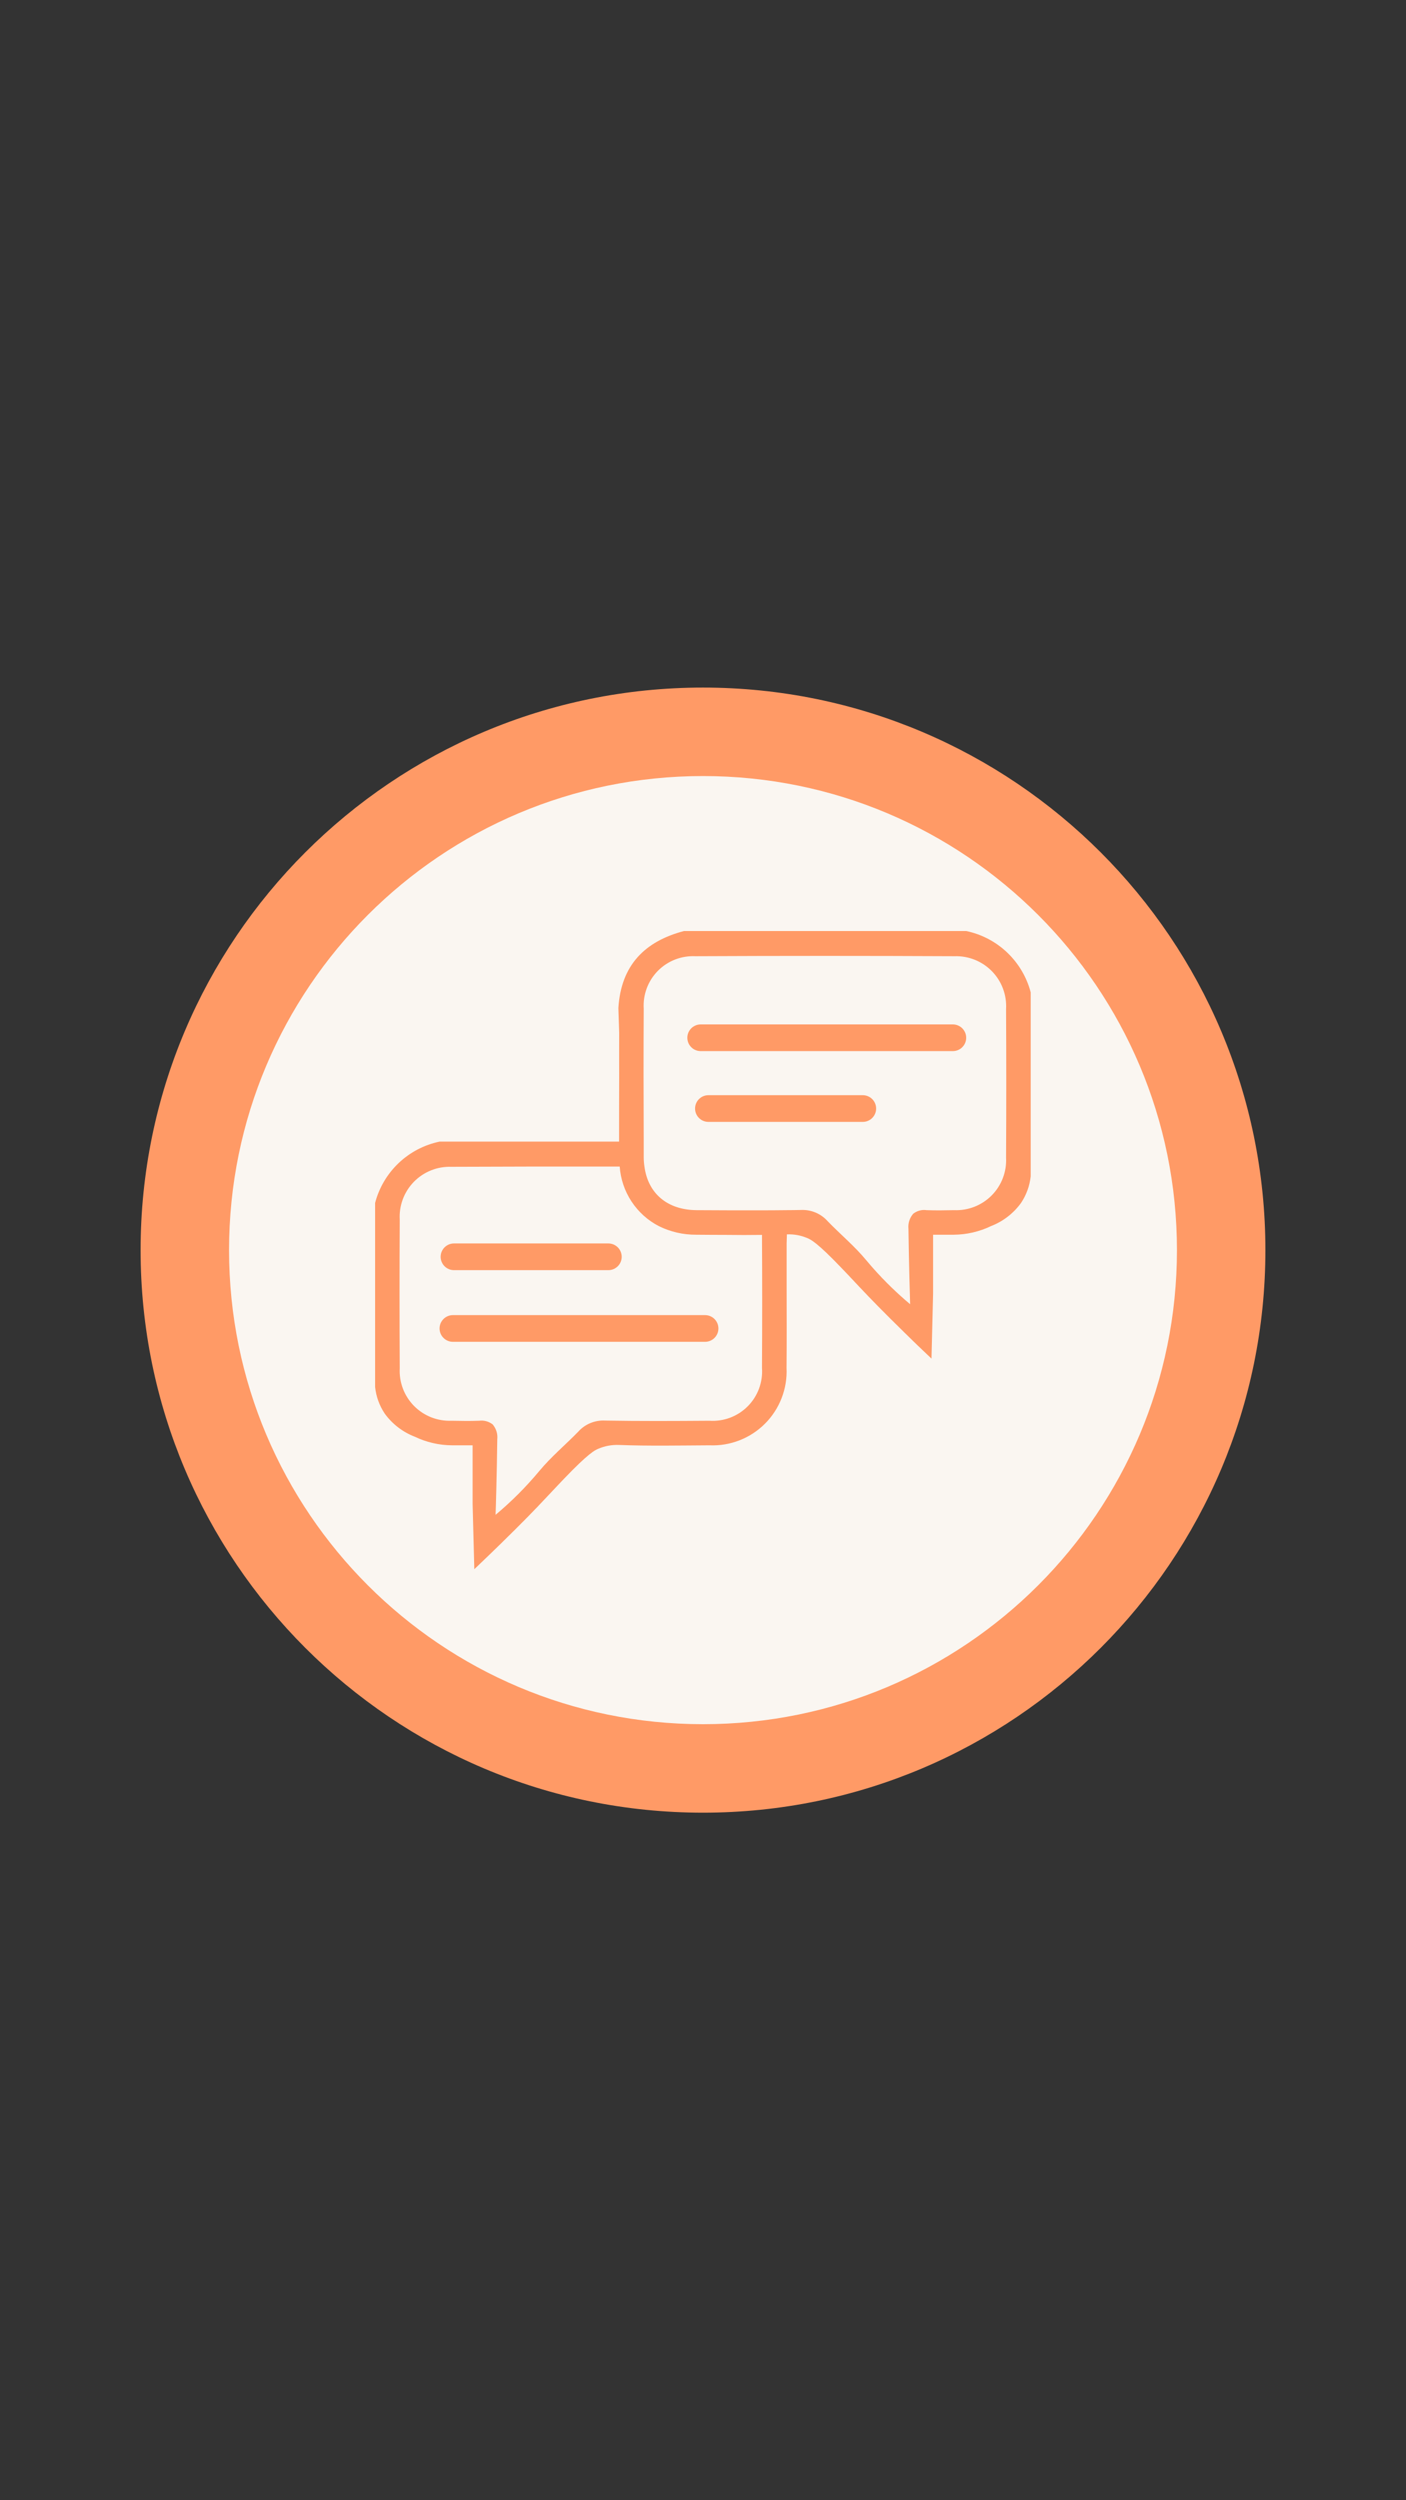
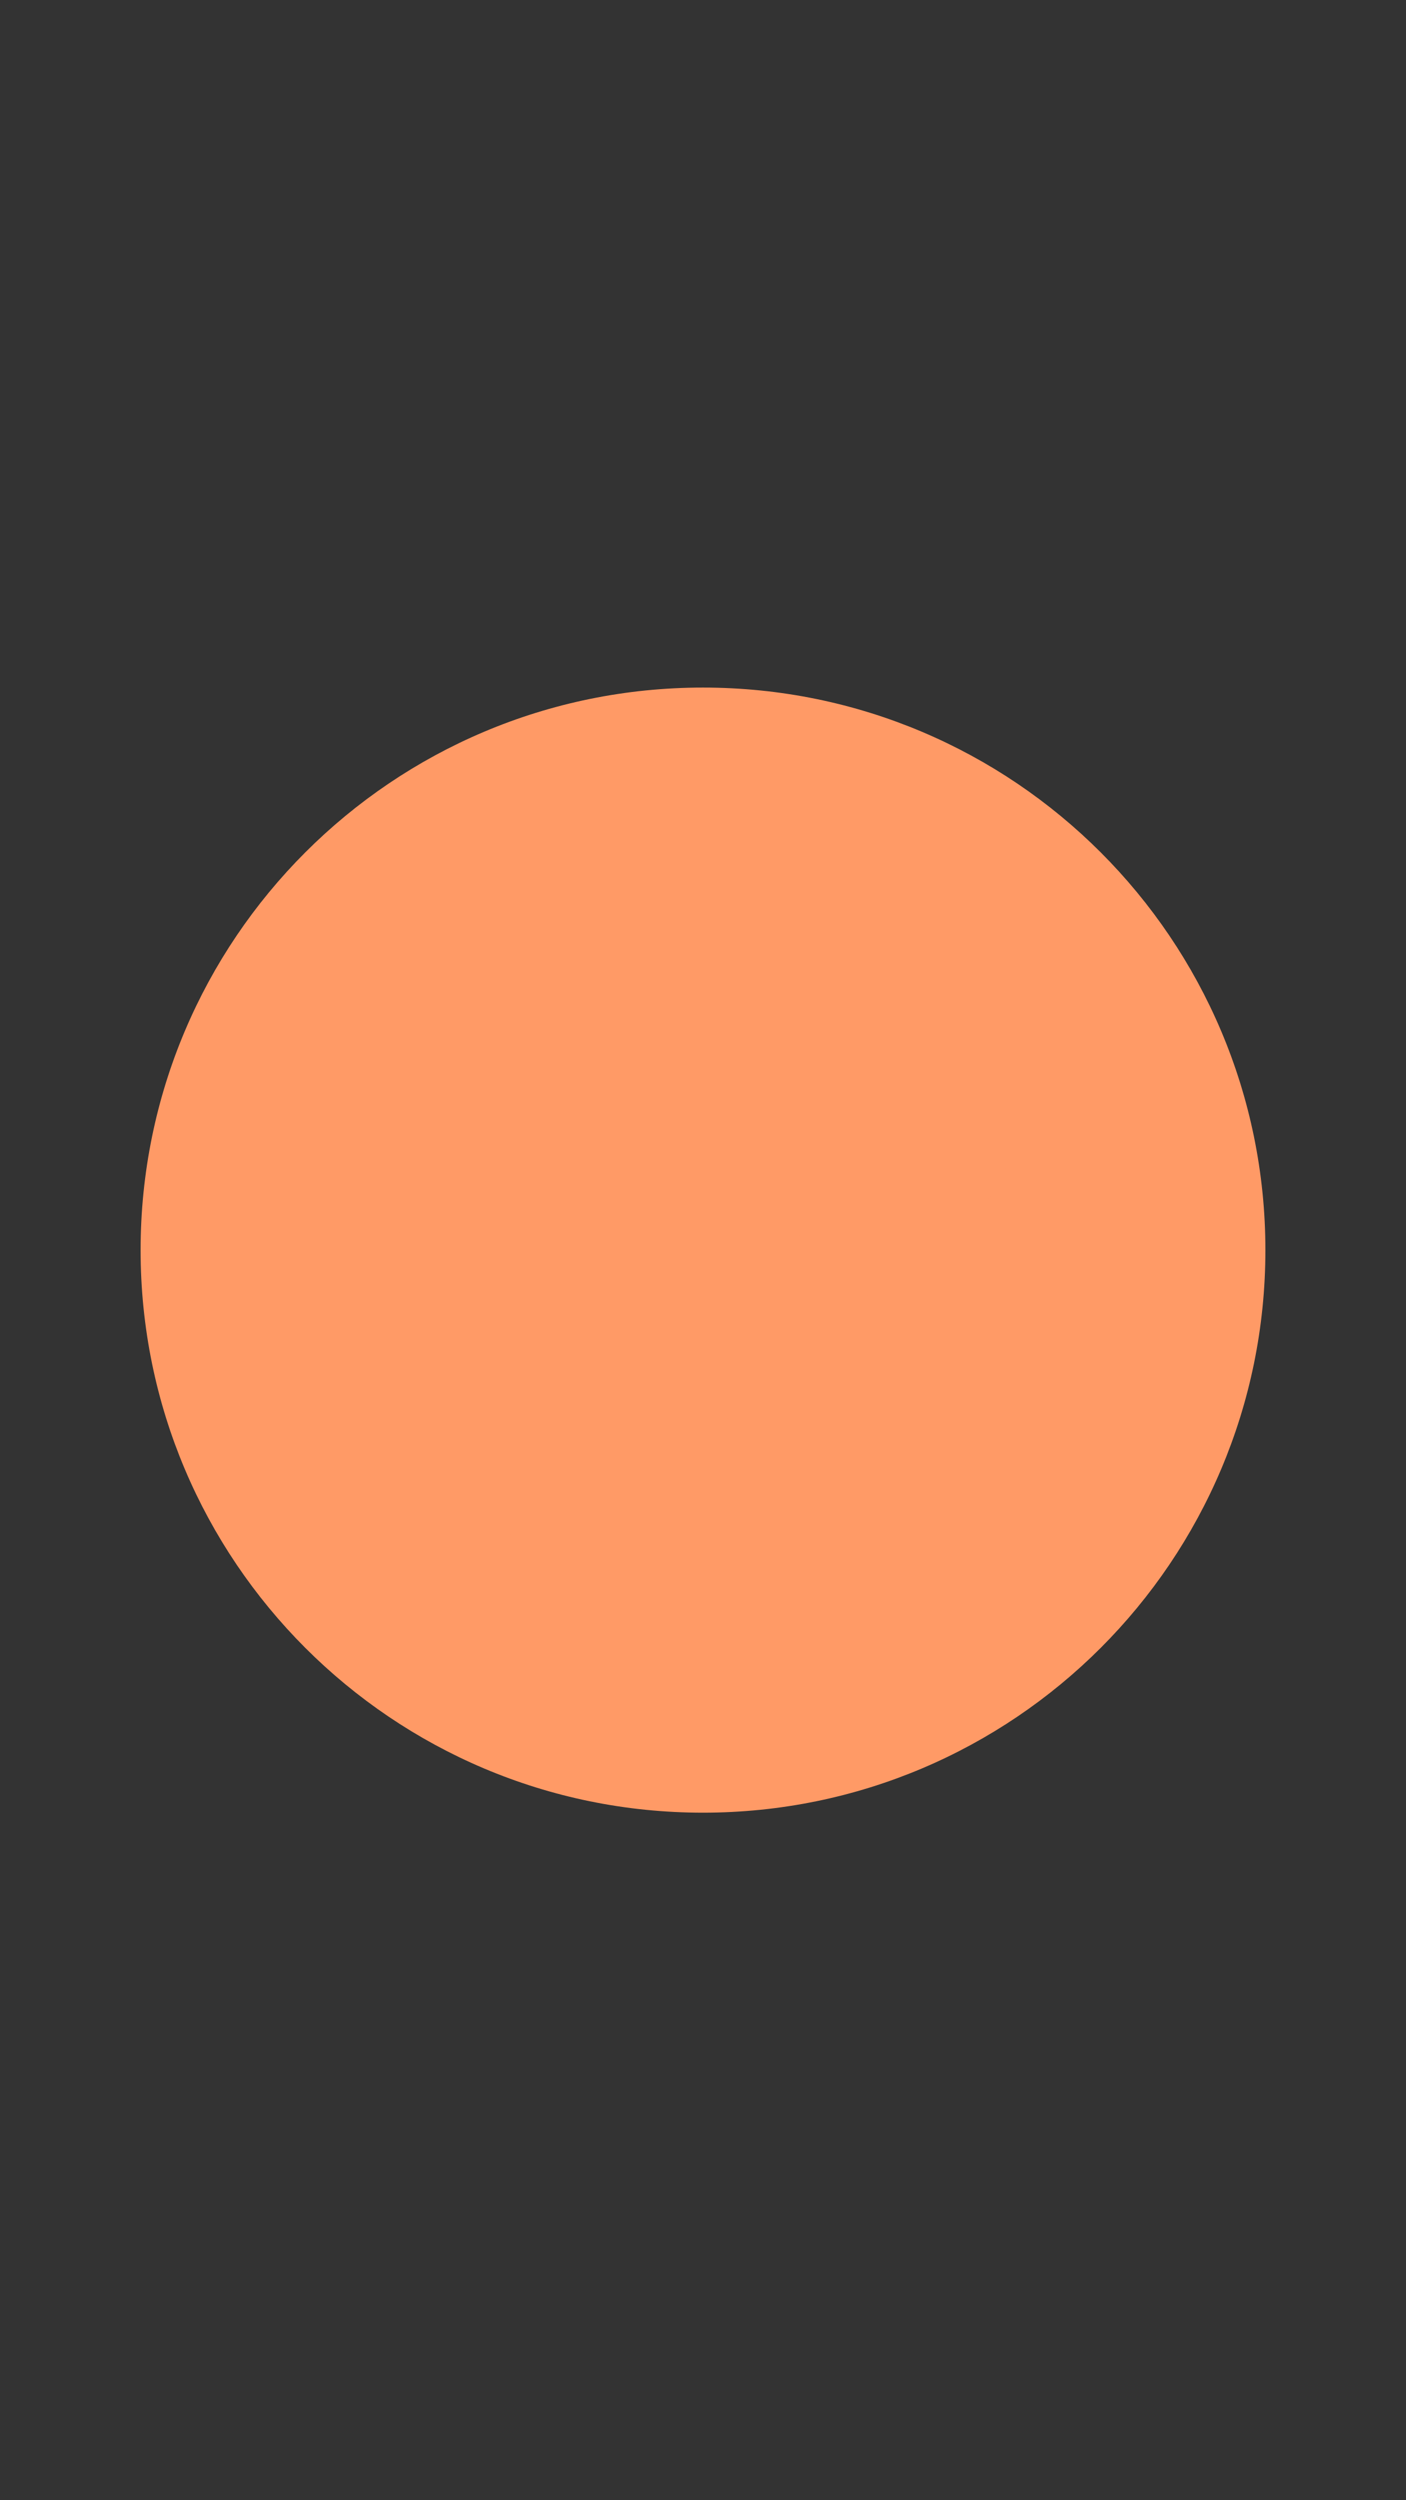
<svg xmlns="http://www.w3.org/2000/svg" width="1080" zoomAndPan="magnify" viewBox="0 0 810 1440" height="1920" preserveAspectRatio="xMidYMid meet" version="1.0">
  <rect x="0" y="0" width="810" height="1440" fill="#333333" stroke="none" />
  <defs>
    <clipPath id="1fd9676d36">
      <path d="M 81 396 L 729 396 L 729 1044 L 81 1044 Z M 81 396 " clip-rule="nonzero" />
    </clipPath>
    <clipPath id="ef73f7bba6">
      <path d="M 405 396 C 226.059 396 81 541.059 81 720 C 81 898.941 226.059 1044 405 1044 C 583.941 1044 729 898.941 729 720 C 729 541.059 583.941 396 405 396 Z M 405 396 " clip-rule="nonzero" />
    </clipPath>
    <clipPath id="b1bed0cbc7">
-       <path d="M 131.961 446.961 L 678.039 446.961 L 678.039 993.039 L 131.961 993.039 Z M 131.961 446.961 " clip-rule="nonzero" />
-     </clipPath>
+       </clipPath>
    <clipPath id="a7be2d1b60">
-       <path d="M 405 446.961 C 254.203 446.961 131.961 569.203 131.961 720 C 131.961 870.797 254.203 993.039 405 993.039 C 555.797 993.039 678.039 870.797 678.039 720 C 678.039 569.203 555.797 446.961 405 446.961 Z M 405 446.961 " clip-rule="nonzero" />
-     </clipPath>
+       </clipPath>
    <clipPath id="d28c7a7f6b">
      <path d="M 216.07 536.223 L 594 536.223 L 594 903.723 L 216.07 903.723 Z M 216.07 536.223 " clip-rule="nonzero" />
    </clipPath>
  </defs>
  <g clip-path="url(#1fd9676d36)">
    <g clip-path="url(#ef73f7bba6)">
      <path fill="#ff9a66" d="M 81 396 L 729 396 L 729 1044 L 81 1044 Z M 81 396 " fill-opacity="1" fill-rule="nonzero" />
    </g>
  </g>
  <g clip-path="url(#b1bed0cbc7)">
    <g clip-path="url(#a7be2d1b60)">
-       <path fill="#faf6f1" d="M 131.961 446.961 L 678.039 446.961 L 678.039 993.039 L 131.961 993.039 Z M 131.961 446.961 " fill-opacity="1" fill-rule="nonzero" />
+       <path fill="#faf6f1" d="M 131.961 446.961 L 678.039 446.961 L 678.039 993.039 L 131.961 993.039 Z " fill-opacity="1" fill-rule="nonzero" />
    </g>
  </g>
  <g clip-path="url(#d28c7a7f6b)">
    <path fill="#ff9a66" d="M 556.68 536.223 L 394.027 536.223 C 371.523 542.172 357.785 555.805 356.246 580.566 C 356.398 585.332 356.555 590.102 356.707 594.816 C 356.707 603.531 356.656 611.629 356.707 619.781 C 356.707 632.34 356.605 644.949 356.656 657.508 L 253.211 657.508 C 251.004 657.973 248.844 658.582 246.727 659.344 C 244.605 660.105 242.551 661.008 240.555 662.055 C 238.562 663.102 236.652 664.281 234.82 665.594 C 232.992 666.906 231.262 668.34 229.629 669.891 C 227.996 671.441 226.48 673.102 225.082 674.863 C 223.68 676.625 222.406 678.477 221.262 680.414 C 220.117 682.355 219.113 684.363 218.25 686.441 C 217.383 688.523 216.664 690.652 216.098 692.828 L 216.098 798.84 C 216.703 804.352 218.531 809.43 221.582 814.062 C 223.758 817.086 226.324 819.734 229.273 822.012 C 232.219 824.289 235.434 826.098 238.906 827.441 C 242.27 829.055 245.766 830.281 249.398 831.121 C 253.031 831.957 256.711 832.391 260.438 832.414 L 272.277 832.414 L 272.277 866.145 C 272.586 878.652 272.945 891.211 273.254 903.77 C 279.301 898.031 284.48 893.008 288.527 889.059 C 301.242 876.602 307.445 870.246 315.133 862.043 C 321.645 855.176 321.953 854.766 325.027 851.586 C 339.074 836.926 342.766 835.184 344.66 834.414 C 348.492 832.777 352.492 832.043 356.656 832.211 C 373.98 832.875 391.359 832.516 408.738 832.414 C 410.211 832.477 411.684 832.465 413.156 832.375 C 414.629 832.285 416.094 832.117 417.547 831.875 C 419.004 831.633 420.441 831.316 421.863 830.926 C 423.285 830.535 424.684 830.07 426.055 829.535 C 427.43 829 428.773 828.395 430.082 827.719 C 431.395 827.043 432.668 826.301 433.902 825.492 C 435.137 824.684 436.324 823.812 437.469 822.883 C 438.613 821.953 439.703 820.965 440.746 819.918 C 441.785 818.875 442.77 817.777 443.699 816.633 C 444.625 815.484 445.492 814.293 446.293 813.055 C 447.098 811.82 447.836 810.543 448.508 809.23 C 449.176 807.918 449.777 806.574 450.312 805.195 C 450.844 803.82 451.301 802.422 451.688 800.996 C 452.074 799.574 452.387 798.137 452.621 796.68 C 452.859 795.223 453.02 793.758 453.105 792.285 C 453.191 790.812 453.199 789.34 453.129 787.867 C 453.285 772.285 453.184 756.648 453.184 741.066 L 453.184 716.152 L 453.336 710.926 C 457.465 710.762 461.43 711.496 465.227 713.129 C 467.074 713.898 470.766 715.59 484.809 730.301 C 487.887 733.48 488.246 733.891 494.703 740.758 C 502.445 748.961 508.648 755.316 521.359 767.773 C 525.359 771.723 530.535 776.746 536.637 782.484 C 536.945 769.926 537.25 757.383 537.559 744.859 L 537.559 711.129 L 549.453 711.129 C 553.172 711.102 556.844 710.668 560.465 709.828 C 564.09 708.992 567.578 707.766 570.93 706.156 C 574.402 704.809 577.613 703 580.562 700.723 C 583.512 698.445 586.074 695.797 588.258 692.777 C 591.328 688.129 593.172 683.039 593.793 677.5 L 593.793 571.543 C 593.223 569.367 592.5 567.238 591.637 565.16 C 590.77 563.082 589.762 561.074 588.617 559.137 C 587.473 557.199 586.199 555.348 584.797 553.586 C 583.398 551.824 581.883 550.168 580.25 548.613 C 578.621 547.062 576.891 545.629 575.059 544.316 C 573.23 543.008 571.32 541.824 569.328 540.777 C 567.336 539.73 565.277 538.824 563.16 538.062 C 561.043 537.301 558.883 536.688 556.68 536.223 Z M 438.98 787.867 C 439.055 788.879 439.07 789.895 439.035 790.91 C 438.996 791.922 438.906 792.934 438.762 793.938 C 438.617 794.941 438.418 795.934 438.168 796.918 C 437.914 797.902 437.613 798.867 437.258 799.82 C 436.902 800.77 436.5 801.699 436.047 802.609 C 435.59 803.516 435.09 804.395 434.543 805.25 C 433.992 806.105 433.402 806.926 432.766 807.719 C 432.129 808.508 431.449 809.262 430.734 809.98 C 430.016 810.699 429.262 811.379 428.473 812.016 C 427.684 812.652 426.863 813.246 426.012 813.797 C 425.156 814.348 424.277 814.848 423.371 815.305 C 422.465 815.762 421.535 816.164 420.582 816.523 C 419.633 816.879 418.668 817.184 417.684 817.438 C 416.699 817.688 415.707 817.891 414.703 818.035 C 413.699 818.184 412.691 818.273 411.676 818.312 C 410.66 818.352 409.648 818.336 408.637 818.266 C 388.594 818.422 368.602 818.523 348.555 818.164 C 347.105 818.086 345.668 818.172 344.234 818.418 C 342.805 818.664 341.418 819.07 340.078 819.629 C 338.738 820.188 337.477 820.887 336.297 821.73 C 335.113 822.574 334.039 823.539 333.074 824.621 C 325.695 832.211 317.492 839.027 310.727 847.18 C 303.082 856.363 294.676 864.789 285.504 872.449 C 285.66 868.453 286.223 849.586 286.477 828.98 C 286.645 827.422 286.5 825.895 286.035 824.398 C 285.574 822.902 284.832 821.559 283.812 820.367 C 282.707 819.512 281.48 818.898 280.129 818.535 C 278.777 818.172 277.406 818.082 276.02 818.266 C 270.742 818.473 265.41 818.367 260.129 818.266 C 259.133 818.309 258.141 818.297 257.145 818.234 C 256.152 818.168 255.164 818.055 254.18 817.891 C 253.199 817.723 252.227 817.508 251.27 817.238 C 250.309 816.973 249.367 816.656 248.438 816.293 C 247.512 815.926 246.605 815.516 245.723 815.055 C 244.84 814.594 243.98 814.09 243.148 813.543 C 242.32 812.992 241.52 812.402 240.746 811.77 C 239.977 811.141 239.242 810.469 238.543 809.762 C 237.844 809.051 237.18 808.309 236.559 807.531 C 235.934 806.754 235.355 805.945 234.816 805.109 C 234.277 804.27 233.785 803.406 233.336 802.52 C 232.887 801.629 232.484 800.719 232.129 799.789 C 231.777 798.855 231.473 797.91 231.215 796.945 C 230.961 795.984 230.754 795.012 230.602 794.027 C 230.449 793.043 230.344 792.051 230.293 791.059 C 230.242 790.062 230.242 789.066 230.297 788.074 C 230.141 759.57 230.141 731.035 230.297 702.465 C 230.238 701.469 230.23 700.473 230.273 699.477 C 230.32 698.48 230.414 697.488 230.562 696.5 C 230.711 695.516 230.91 694.539 231.16 693.57 C 231.406 692.605 231.707 691.656 232.055 690.719 C 232.402 689.785 232.801 688.871 233.242 687.977 C 233.688 687.082 234.176 686.215 234.711 685.371 C 235.242 684.527 235.82 683.715 236.438 682.934 C 237.059 682.148 237.715 681.402 238.41 680.688 C 239.109 679.973 239.84 679.297 240.605 678.656 C 241.375 678.02 242.172 677.422 243 676.867 C 243.828 676.312 244.684 675.801 245.566 675.336 C 246.449 674.867 247.352 674.449 248.277 674.078 C 249.203 673.703 250.148 673.383 251.105 673.105 C 252.066 672.832 253.039 672.609 254.02 672.438 C 255.004 672.262 255.992 672.141 256.988 672.07 C 257.984 672 258.98 671.984 259.977 672.016 C 292.32 671.863 324.668 671.812 357.016 671.863 C 357.141 673.648 357.379 675.414 357.73 677.168 C 358.082 678.922 358.543 680.645 359.113 682.34 C 359.684 684.035 360.363 685.684 361.145 687.293 C 361.93 688.902 362.809 690.453 363.789 691.945 C 364.773 693.441 365.844 694.867 367.008 696.227 C 368.172 697.586 369.414 698.863 370.742 700.062 C 372.07 701.262 373.469 702.371 374.938 703.391 C 376.406 704.41 377.934 705.332 379.52 706.156 C 382.871 707.816 386.371 709.066 390.02 709.906 C 393.664 710.746 397.359 711.152 401.102 711.129 C 406.84 711.18 412.582 711.23 418.324 711.23 C 425.191 711.336 432.113 711.336 438.98 711.23 C 439.137 736.762 439.137 762.305 438.98 787.867 Z M 579.594 666.789 C 579.645 667.785 579.645 668.777 579.59 669.773 C 579.539 670.77 579.434 671.762 579.281 672.746 C 579.125 673.73 578.918 674.703 578.66 675.668 C 578.406 676.629 578.098 677.578 577.742 678.508 C 577.387 679.441 576.984 680.352 576.535 681.238 C 576.086 682.129 575.59 682.992 575.051 683.832 C 574.512 684.668 573.93 685.477 573.305 686.254 C 572.68 687.031 572.02 687.773 571.316 688.484 C 570.613 689.191 569.879 689.859 569.109 690.492 C 568.336 691.125 567.535 691.715 566.703 692.262 C 565.871 692.812 565.012 693.316 564.129 693.773 C 563.242 694.234 562.336 694.645 561.41 695.012 C 560.48 695.375 559.535 695.691 558.574 695.957 C 557.617 696.227 556.645 696.441 555.66 696.605 C 554.68 696.773 553.688 696.887 552.695 696.949 C 551.699 697.012 550.703 697.023 549.707 696.98 C 544.426 697.082 539.098 697.188 533.816 696.98 C 532.438 696.781 531.074 696.863 529.73 697.23 C 528.383 697.598 527.164 698.215 526.074 699.082 C 525.051 700.27 524.305 701.613 523.832 703.109 C 523.359 704.605 523.203 706.133 523.359 707.695 C 523.617 728.301 524.23 747.113 524.332 751.164 C 515.176 743.488 506.77 735.066 499.113 725.895 C 492.398 717.742 484.145 710.926 476.812 703.336 C 475.844 702.25 474.766 701.285 473.582 700.441 C 472.395 699.594 471.129 698.895 469.785 698.336 C 468.441 697.777 467.051 697.375 465.613 697.129 C 464.18 696.883 462.734 696.797 461.281 696.879 C 458.562 696.93 455.848 696.98 453.129 696.98 C 448.262 697.031 443.441 697.082 438.57 697.082 C 426.117 697.137 413.66 697.031 401.203 696.98 C 384.492 696.828 373.316 687.395 371.266 671.863 C 370.996 670.113 370.859 668.352 370.855 666.582 L 370.855 657.508 C 370.754 631.98 370.703 606.453 370.855 580.926 C 370.793 579.93 370.781 578.934 370.824 577.934 C 370.867 576.938 370.961 575.945 371.109 574.957 C 371.254 573.973 371.453 572.992 371.703 572.027 C 371.953 571.062 372.25 570.109 372.602 569.176 C 372.949 568.242 373.348 567.328 373.793 566.434 C 374.238 565.543 374.73 564.676 375.27 563.832 C 375.805 562.992 376.383 562.18 377.008 561.402 C 377.629 560.621 378.293 559.875 378.992 559.164 C 379.691 558.453 380.43 557.781 381.199 557.148 C 381.973 556.516 382.773 555.926 383.609 555.379 C 384.441 554.828 385.305 554.324 386.191 553.867 C 387.078 553.41 387.984 553 388.914 552.637 C 389.844 552.273 390.793 551.961 391.754 551.699 C 392.719 551.438 393.691 551.227 394.676 551.066 C 395.66 550.906 396.652 550.797 397.648 550.742 C 398.645 550.684 399.641 550.684 400.637 550.73 C 450.363 550.477 500.121 550.477 549.914 550.73 C 550.91 550.699 551.906 550.715 552.902 550.785 C 553.898 550.855 554.887 550.977 555.867 551.152 C 556.852 551.324 557.824 551.547 558.781 551.82 C 559.742 552.094 560.684 552.418 561.609 552.789 C 562.535 553.164 563.441 553.582 564.32 554.047 C 565.203 554.516 566.059 555.027 566.887 555.582 C 567.719 556.137 568.516 556.734 569.281 557.371 C 570.051 558.012 570.781 558.688 571.477 559.402 C 572.176 560.117 572.832 560.863 573.449 561.648 C 574.07 562.43 574.645 563.242 575.18 564.086 C 575.715 564.93 576.203 565.797 576.645 566.691 C 577.09 567.586 577.484 568.5 577.832 569.434 C 578.184 570.371 578.48 571.32 578.73 572.285 C 578.98 573.254 579.18 574.23 579.324 575.215 C 579.473 576.203 579.57 577.195 579.613 578.191 C 579.66 579.188 579.652 580.184 579.594 581.18 C 579.746 609.734 579.746 638.27 579.594 666.789 Z M 548.934 605.383 L 403.668 605.383 C 403.164 605.383 402.664 605.332 402.168 605.234 C 401.672 605.137 401.191 604.988 400.727 604.797 C 400.258 604.602 399.816 604.367 399.395 604.086 C 398.977 603.805 398.586 603.484 398.23 603.129 C 397.875 602.773 397.555 602.383 397.273 601.965 C 396.992 601.543 396.758 601.102 396.562 600.633 C 396.371 600.168 396.227 599.688 396.125 599.191 C 396.027 598.695 395.98 598.195 395.98 597.691 C 395.98 597.188 396.027 596.688 396.125 596.191 C 396.227 595.695 396.371 595.215 396.562 594.75 C 396.758 594.281 396.992 593.84 397.273 593.422 C 397.555 593 397.875 592.613 398.23 592.254 C 398.586 591.898 398.977 591.578 399.395 591.297 C 399.816 591.02 400.258 590.781 400.727 590.59 C 401.191 590.395 401.672 590.25 402.168 590.152 C 402.664 590.051 403.164 590.004 403.668 590.004 L 548.934 590.004 C 549.438 590.004 549.938 590.051 550.434 590.152 C 550.93 590.25 551.41 590.395 551.875 590.59 C 552.344 590.781 552.785 591.02 553.207 591.297 C 553.625 591.578 554.012 591.898 554.371 592.254 C 554.727 592.613 555.047 593 555.328 593.422 C 555.605 593.84 555.844 594.281 556.039 594.75 C 556.23 595.215 556.375 595.695 556.477 596.191 C 556.574 596.688 556.621 597.188 556.621 597.691 C 556.621 598.195 556.574 598.695 556.477 599.191 C 556.375 599.688 556.23 600.168 556.039 600.633 C 555.844 601.102 555.605 601.543 555.328 601.965 C 555.047 602.383 554.727 602.773 554.371 603.129 C 554.012 603.484 553.625 603.805 553.207 604.086 C 552.785 604.367 552.344 604.602 551.875 604.797 C 551.41 604.988 550.93 605.137 550.434 605.234 C 549.938 605.332 549.438 605.383 548.934 605.383 Z M 497.051 646.145 L 408.117 646.145 C 407.613 646.145 407.113 646.094 406.617 645.996 C 406.121 645.898 405.641 645.754 405.176 645.559 C 404.707 645.367 404.266 645.129 403.844 644.848 C 403.426 644.57 403.039 644.25 402.68 643.895 C 402.324 643.535 402.004 643.148 401.723 642.727 C 401.445 642.309 401.207 641.863 401.012 641.398 C 400.82 640.93 400.676 640.449 400.574 639.957 C 400.477 639.461 400.43 638.961 400.43 638.457 C 400.43 637.949 400.477 637.449 400.574 636.957 C 400.676 636.461 400.82 635.98 401.012 635.512 C 401.207 635.047 401.445 634.602 401.723 634.184 C 402.004 633.766 402.324 633.375 402.68 633.02 C 403.039 632.66 403.426 632.344 403.844 632.062 C 404.266 631.781 404.707 631.543 405.176 631.352 C 405.641 631.16 406.121 631.012 406.617 630.914 C 407.113 630.816 407.613 630.766 408.117 630.766 L 497.051 630.766 C 497.555 630.766 498.055 630.816 498.551 630.914 C 499.047 631.012 499.527 631.16 499.992 631.352 C 500.461 631.543 500.902 631.781 501.324 632.062 C 501.742 632.344 502.133 632.66 502.488 633.02 C 502.844 633.375 503.164 633.766 503.445 634.184 C 503.727 634.602 503.961 635.047 504.156 635.512 C 504.348 635.98 504.496 636.461 504.594 636.957 C 504.691 637.449 504.742 637.949 504.742 638.457 C 504.742 638.961 504.691 639.461 504.594 639.957 C 504.496 640.449 504.348 640.93 504.156 641.398 C 503.961 641.863 503.727 642.309 503.445 642.727 C 503.164 643.148 502.844 643.535 502.488 643.895 C 502.133 644.25 501.742 644.57 501.324 644.848 C 500.902 645.129 500.461 645.367 499.992 645.559 C 499.527 645.754 499.047 645.898 498.551 645.996 C 498.055 646.094 497.555 646.145 497.051 646.145 Z M 406.191 772.809 L 260.926 772.809 C 260.418 772.809 259.918 772.758 259.426 772.66 C 258.93 772.562 258.449 772.414 257.98 772.223 C 257.516 772.027 257.074 771.793 256.652 771.512 C 256.234 771.23 255.844 770.914 255.488 770.555 C 255.129 770.199 254.812 769.809 254.531 769.391 C 254.25 768.969 254.016 768.527 253.82 768.062 C 253.629 767.594 253.48 767.113 253.383 766.617 C 253.285 766.125 253.234 765.625 253.234 765.117 C 253.234 764.613 253.285 764.113 253.383 763.617 C 253.48 763.121 253.629 762.641 253.82 762.176 C 254.016 761.711 254.25 761.266 254.531 760.848 C 254.812 760.426 255.129 760.039 255.488 759.68 C 255.844 759.324 256.234 759.004 256.652 758.727 C 257.074 758.445 257.516 758.207 257.98 758.016 C 258.449 757.82 258.93 757.676 259.426 757.578 C 259.918 757.477 260.418 757.43 260.926 757.43 L 406.191 757.43 C 406.695 757.43 407.195 757.477 407.691 757.578 C 408.184 757.676 408.668 757.82 409.133 758.016 C 409.598 758.207 410.043 758.445 410.461 758.727 C 410.883 759.004 411.27 759.324 411.629 759.68 C 411.984 760.039 412.305 760.426 412.582 760.848 C 412.863 761.266 413.102 761.711 413.293 762.176 C 413.488 762.641 413.633 763.121 413.73 763.617 C 413.832 764.113 413.879 764.613 413.879 765.117 C 413.879 765.625 413.828 766.125 413.73 766.617 C 413.633 767.113 413.488 767.594 413.293 768.062 C 413.102 768.527 412.863 768.969 412.582 769.391 C 412.305 769.809 411.984 770.199 411.629 770.555 C 411.27 770.914 410.883 771.23 410.461 771.512 C 410.043 771.793 409.598 772.027 409.133 772.223 C 408.668 772.414 408.184 772.562 407.691 772.66 C 407.195 772.758 406.695 772.809 406.191 772.809 Z M 261.543 716.152 L 350.48 716.152 C 350.984 716.152 351.484 716.203 351.98 716.301 C 352.473 716.398 352.953 716.547 353.422 716.738 C 353.887 716.93 354.332 717.168 354.75 717.449 C 355.172 717.73 355.559 718.047 355.914 718.406 C 356.273 718.762 356.59 719.152 356.871 719.57 C 357.152 719.988 357.391 720.434 357.582 720.898 C 357.777 721.367 357.922 721.848 358.02 722.344 C 358.117 722.836 358.168 723.336 358.168 723.844 C 358.168 724.348 358.117 724.848 358.02 725.344 C 357.922 725.836 357.777 726.316 357.582 726.785 C 357.391 727.25 357.152 727.695 356.871 728.113 C 356.59 728.535 356.273 728.922 355.914 729.281 C 355.559 729.637 355.172 729.957 354.75 730.234 C 354.332 730.516 353.887 730.754 353.422 730.945 C 352.953 731.141 352.473 731.285 351.98 731.383 C 351.484 731.48 350.984 731.531 350.48 731.531 L 261.543 731.531 C 261.039 731.531 260.539 731.48 260.043 731.383 C 259.551 731.285 259.07 731.141 258.602 730.945 C 258.137 730.754 257.691 730.516 257.273 730.234 C 256.852 729.957 256.465 729.637 256.109 729.281 C 255.75 728.922 255.434 728.535 255.152 728.113 C 254.871 727.695 254.633 727.25 254.441 726.785 C 254.246 726.316 254.102 725.836 254.004 725.344 C 253.906 724.848 253.855 724.348 253.855 723.844 C 253.855 723.336 253.906 722.836 254.004 722.344 C 254.102 721.848 254.246 721.367 254.441 720.898 C 254.633 720.434 254.871 719.988 255.152 719.57 C 255.434 719.152 255.75 718.762 256.109 718.406 C 256.465 718.047 256.852 717.73 257.273 717.449 C 257.691 717.168 258.137 716.93 258.602 716.738 C 259.07 716.547 259.551 716.398 260.043 716.301 C 260.539 716.203 261.039 716.152 261.543 716.152 Z M 261.543 716.152 " fill-opacity="1" fill-rule="nonzero" />
  </g>
</svg>